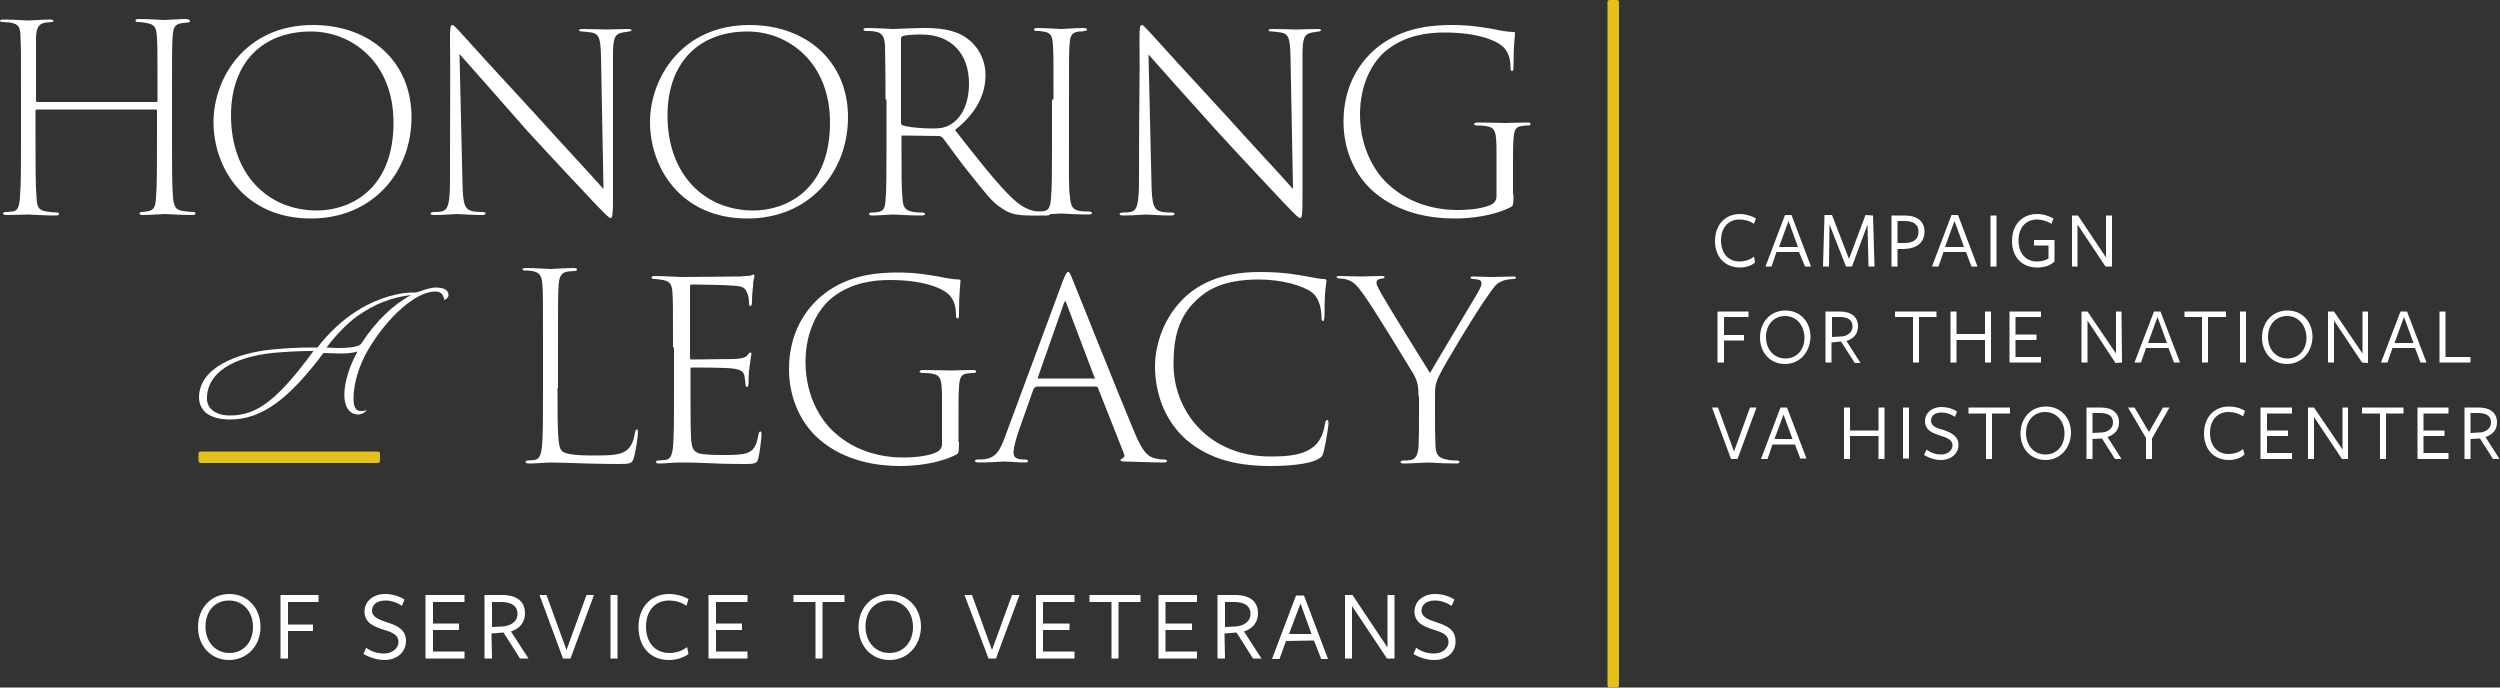
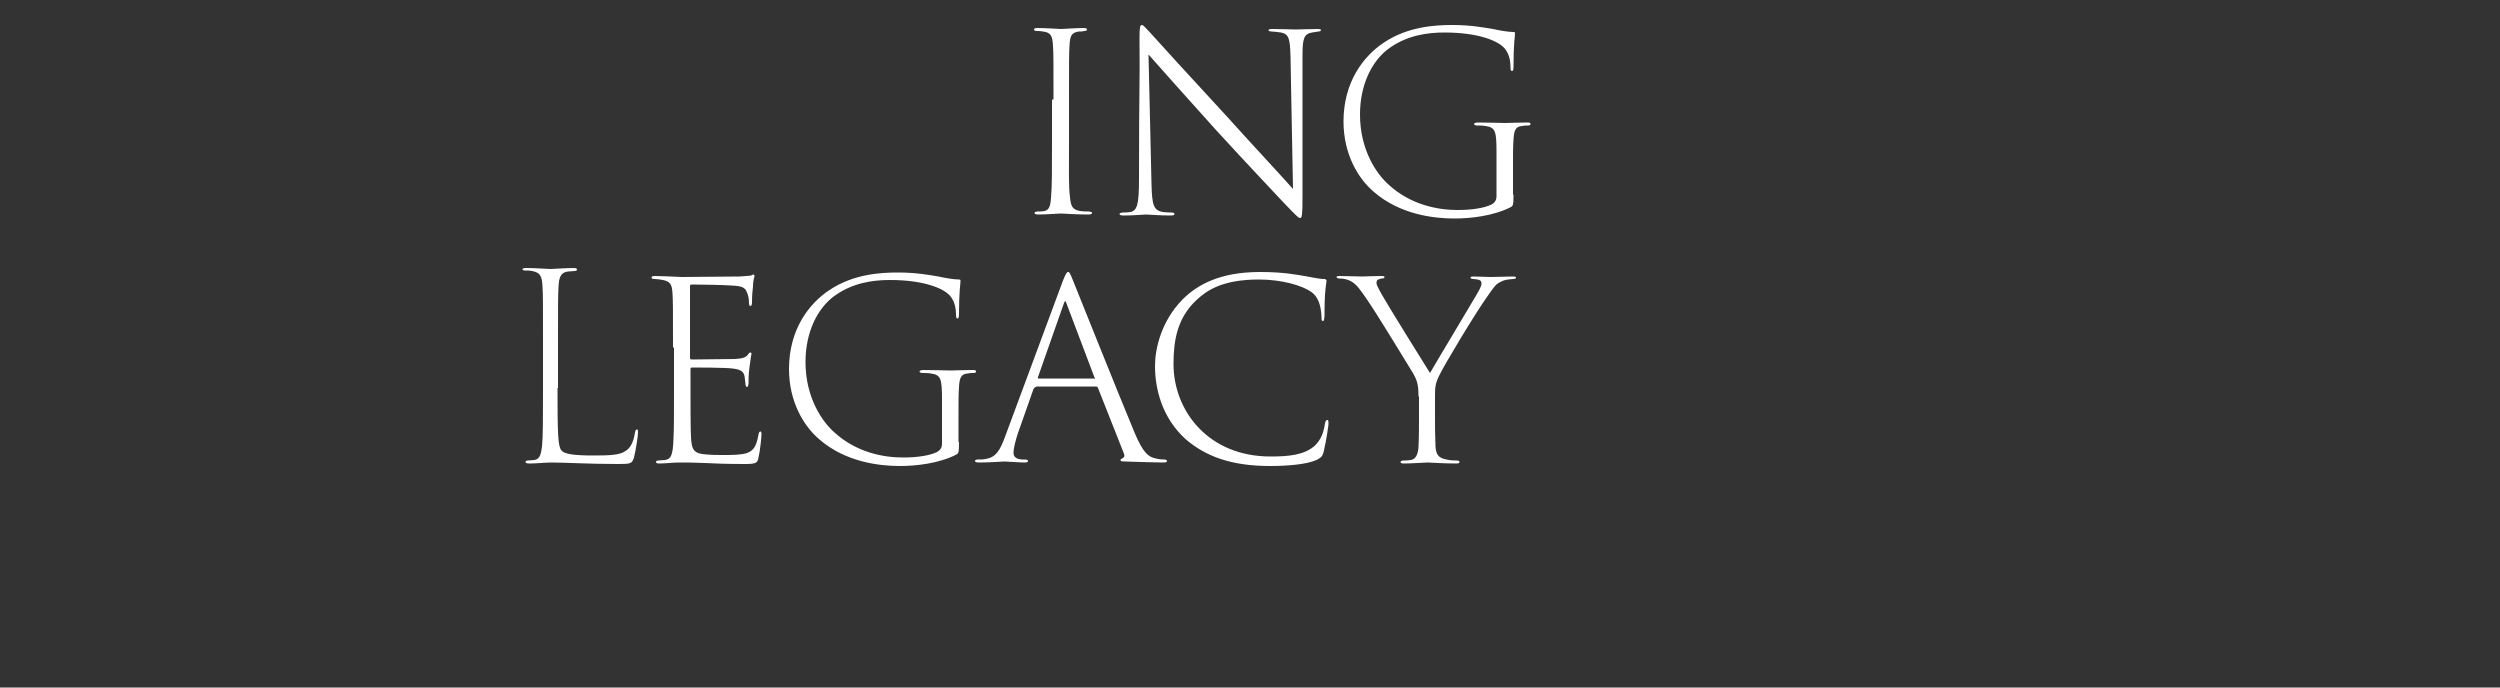
<svg xmlns="http://www.w3.org/2000/svg" xml:space="preserve" id="Layer_1" x="0" y="0" style="enable-background:new 0 0 500 137.5" version="1.1" viewBox="0 0 500 137.5">
  <rect x="0" y="0" width="500" height="137.5" fill="#333333" stroke="none" />
  <style>.st0{fill:#fff}.st1{fill:#e3c119}</style>
-   <path d="M31.3 20.4c.2 0 .2-.1.2-.3V19c0-8.1 0-9.6-.1-11.3-.1-2.2-.4-2.8-2.1-3.1-.5-.1-1.2-.2-1.7-.2-.4 0-.5-.1-.5-.3 0-.2.2-.3.7-.3 1.8 0 4.7.2 5.1.2.3 0 3.3-.2 4.3-.2.6.1.8.2.8.4s-.2.3-.5.3-.6.1-1 .1c-1.6.2-1.9.9-2 3.1-.1 1.7-.1 3.3-.1 11.3v9c0 5 0 9.4.2 11.5.2 1.8.5 2.5 2 2.7.7.1 1.6.2 2 .2.4 0 .5.1.5.3 0 .2-.2.3-.7.3-2.4 0-5.1-.2-5.4-.2-.3 0-3 .2-4.4.2-.5 0-.7-.1-.7-.3 0-.2.2-.3.5-.3.4 0 1-.1 1.4-.2.9-.2 1.3-.8 1.4-2.6.2-2.2.2-7.1.2-12.1v-5.3c0-.2-.1-.3-.2-.3H7.4c-.2 0-.3.1-.3.3v5.4c0 5 0 9.6.2 11.8.1 1.8.3 2.7 2 2.9.6.1 1.5.2 2 .2.4 0 .5.1.5.3 0 .2-.2.3-.7.3-2.4 0-5.2-.2-5.4-.2-.4 0-2.7.1-4.3.1-.5 0-.8-.1-.8-.3 0-.2.2-.3.6-.3.5 0 .8-.1 1.4-.1 1-.2 1.3-1.1 1.4-3.1.2-2.1.2-6.2.2-11.2v-9.2c0-8.1 0-9.5-.1-11.2 0-2.1-.3-2.8-2.1-3.1-.6 0-1.2-.1-1.5-.1S0 4.3 0 4.2c0-.2.2-.3.7-.3 1.8 0 4.6.2 5 .2.4 0 3.1-.2 4.3-.2.5 0 .7.1.7.3 0 .2-.2.2-.4.2-.3 0-.5.1-1.1.1-1.4.2-1.9.9-2 3V20c0 .3.1.4.2.4h23.9zM42.7 24.4C42.7 15.7 49 5 62.6 5c11.5 0 19.7 7.4 19.7 18.4 0 11.2-7.9 20.3-20.1 20.3-13.4 0-19.5-10.2-19.5-19.3zm36 .1c0-12-8.3-18.2-16.5-18.2-9.8 0-16 6.3-16 16.8 0 11.8 7.4 19 17.2 19 6.2 0 15.3-3.8 15.3-17.6zM90 7.7c0-2.3.1-2.7.5-2.7.3 0 1 .9 1.7 1.6 1.4 1.6 8 8.8 15.1 16.5 6.5 7.2 11.4 12.4 13.4 14.7l-.5-26.5c-.1-3.5-.3-4.5-1.9-4.8-.8-.1-1.5-.2-1.9-.2-.5 0-.6-.2-.6-.3s.2-.2.8-.2c2 0 4.2.1 4.7.1.6 0 2.6-.1 4.3-.1.5 0 .7.1.7.2s-.1.3-.5.3c-.5.1-.8.1-1.3.2-1.6.3-1.9 1.2-1.9 4.5v28.2c0 4-.1 4.4-.5 4.4-.3 0-.8-.5-3.2-3-1.2-1.3-7.2-7.6-13.6-14.6-5.4-6.2-11.3-12.8-13.4-15.2l.6 25.9c.1 4.2.4 5.3 2.3 5.6.7.1 1.3.1 1.7.1.4 0 .6.1.6.3 0 .2-.2.3-.8.3-2.3 0-4.4-.2-4.9-.2s-2.4.2-4.5.2c-.5 0-.8-.1-.8-.3 0-.1.2-.3.7-.3.3 0 .8 0 1.5-.1 1.3-.3 1.7-1.4 1.7-6.5 0-19.2.1-18.7 0-28.1zM130 24.4c0-8.7 6.3-19.4 19.9-19.4 11.5 0 19.7 7.4 19.7 18.4 0 11.2-7.9 20.3-20.1 20.3-13.4 0-19.5-10.2-19.5-19.3zm36 .1c0-12-8.3-18.2-16.5-18.2-9.8 0-16 6.3-16 16.8 0 11.8 7.4 19 17.2 19 6.2 0 15.3-3.8 15.3-17.6zM177.1 19.9c0-7.7-.1-9.1-.1-10.7-.1-2-.6-2.7-2.1-2.9-.5-.1-1-.1-1.6-.1-.4 0-.6-.1-.6-.3 0-.2.2-.3.7-.3 1.9 0 4.7.2 5.2.2.7 0 4.4-.2 6-.2 3 0 6.2.2 8.7 2 1.8 1.2 3.8 3.8 3.8 7.4 0 3.8-1.7 7.5-6.1 11 4 5.1 7.5 9.6 10.5 12.7 2.6 2.7 4.3 3.5 6.6 3.7.4.1 1.2.1 1.3.1.5 0 .6.1.6.3 0 .2-.2.3-.8.3h-3c-3.3 0-4.5-.5-5.9-1.5-2-1.2-3.5-3.4-6.2-6.7-2-2.4-4.5-6-5.6-7.4-.3-.2-.4-.3-.8-.3l-7.2-.1c-.2 0-.2.1-.2.3v2.4c0 4.9 0 7.9.2 9.9.1 1.6.4 2.4 2.2 2.7.6.1 1.1.1 1.6.1s.7.1.7.3c0 .2-.2.3-.8.3-2.4 0-5.2-.2-5.5-.2-.9 0-2.8.2-4.2.2-.5 0-.7-.1-.7-.3 0-.2.2-.3.6-.3.3 0 .7 0 1.2-.1 1.2-.2 1.4-.9 1.5-2.3.2-2.1.2-5.7.2-11.3v-8.9zm3.1 4.6c0 .3.1.5.2.5.9.4 3.6.7 6.2.7 1.5 0 2.7-.2 3.8-1 2-1.3 3.4-4.1 3.4-8 0-5.8-3.4-9.8-9.5-9.8-1.7 0-3 .1-3.7.3-.3.1-.4.2-.4.6v16.7z" class="st0" />
  <path d="M210.7 19.9c0-7.7 0-9.1-.1-10.7-.1-2-.4-2.7-2-2.9-.6-.1-.8-.1-1.2-.1-.4 0-.6-.1-.6-.3 0-.2.2-.3.7-.3 1.5 0 4.4.2 4.8.2.3 0 3-.2 4.4-.2.5 0 .7.1.7.3 0 .2-.2.3-.6.3-.3.1-.6.1-1 .1-1.6.2-1.8 1-1.9 2.8-.1 1.6-.1 3.1-.1 10.8v8.7c0 5.3-.1 8.7.2 10.9.2 1.7.4 2.4 2 2.7.6.1 1.5.1 1.8.1.5.1.6.1.6.3 0 .2-.2.3-.8.3-2.4 0-5.2-.2-5.4-.2-.3 0-3.1.2-4.5.2-.5 0-.8-.1-.8-.3 0-.1.2-.3.6-.3.3 0 .9 0 1.4-.1 1-.2 1.2-1.2 1.3-2.6.2-2.3.2-5.4.2-11v-8.7zM227.9 7.7c0-2.3.1-2.7.5-2.7.3 0 1 .9 1.7 1.6 1.4 1.6 8 8.8 15.1 16.5 6.5 7.2 11.4 12.4 13.4 14.7l-.5-26.5c-.1-3.5-.3-4.5-1.9-4.8-.8-.1-1.5-.2-1.9-.2-.5 0-.6-.2-.6-.3s.2-.2.8-.2c2 0 4.2.1 4.7.1.6 0 2.6-.1 4.3-.1.5 0 .7.1.7.2s-.1.3-.5.3c-.5.1-.8.1-1.3.2-1.6.3-1.9 1.2-1.9 4.5v28.2c0 4-.1 4.4-.5 4.4-.3 0-.8-.5-3.2-3-1.2-1.3-7.2-7.6-13.6-14.6-5.5-6.1-11.3-12.6-13.5-15.1l.6 25.9c.1 4.2.4 5.3 2.3 5.6.7.1 1.3.1 1.7.1.4 0 .6.1.6.3 0 .2-.2.3-.8.3-2.3 0-4.4-.2-4.9-.2s-2.4.2-4.5.2c-.5 0-.8-.1-.8-.3 0-.1.2-.3.7-.3.3 0 .8 0 1.5-.1 1.3-.3 1.7-1.4 1.7-6.5 0-19.3.2-18.8.1-28.2zM302.7 38.9c0 2.2-.1 2.2-.5 2.5-3.5 1.8-8.1 2.3-11.3 2.3-4.2 0-10.9-.8-16.1-5.3-3.2-2.7-6.1-7.6-6.1-14.1 0-7.9 4-13.1 8.1-15.8C281.6 5.3 287 5 290.5 5c3.7 0 6.2.5 8.1.8 1.3.3 3.1.6 4.1.6.3 0 .3.1.3.3 0 .6-.3 2-.3 6.6 0 .7-.1.9-.3.9s-.3-.2-.3-.7c0-1.2-.2-2.5-1-3.6-1.2-1.7-5.4-3.4-12.2-3.4-3.3 0-7.6.5-11.4 3.4-3.1 2.4-5.5 7-5.5 13 0 7.1 3.3 11.9 5.8 14.1 4.4 4 9.8 5 13.7 5 2.9 0 5.4-.4 6.8-1.1.7-.4 1-.9 1-1.7v-8.6c0-4.4-.2-5.1-2.2-5.4-.5-.1-1.2-.1-1.7-.1-.4 0-.6-.2-.6-.3s.2-.3.8-.3c2.2 0 5 .1 5.4.1.3 0 3.1-.1 4.5-.1.5 0 .6.1.6.3s-.1.3-.6.3c-.3 0-.6 0-1.1.1-1.3.1-1.6.9-1.7 2.7-.1 1.3-.1 2.9-.1 4.9v6.1zM111.5 77.6c0 9.4.1 11.7.8 12.5.6.7 2.3 1 6.5 1 3.2 0 5.2-.1 6.3-.9 1-.6 1.6-1.8 1.9-3.7.1-.5.2-.6.4-.6s.2.2.2.6c0 .6-.4 3.4-.8 5-.4 1.2-.6 1.3-3.1 1.3-5.9 0-10.8-.3-13.4-.3-1.2 0-3 .2-4.4.2-.5 0-.8-.1-.8-.3 0-.2.2-.3.5-.3.4 0 .8-.1 1.3-.1 1.1-.2 1.3-1.2 1.5-2.7.2-2 .2-5.7.2-11.6v-9.1c0-8.2 0-9.7-.1-11.3-.1-2-.4-2.8-2.1-3.1-.5-.1-1-.1-1.4-.1-.3 0-.5-.1-.5-.2 0-.2.2-.3.7-.3 1.9 0 4.3.2 4.9.2.4 0 3.3-.2 4.6-.2.5 0 .7.1.7.3 0 .2-.2.3-.5.3s-.7.1-1.3.1c-1.4.2-1.8 1-1.9 3.1-.1 1.7-.1 3.3-.1 11.3v8.9zM134.6 69.5c0-7.8 0-9.2-.1-10.8-.1-1.9-.5-2.4-1.9-2.7-.5-.1-1.3-.2-1.7-.2-.4 0-.6-.1-.6-.3 0-.2.2-.3.7-.3 1.2 0 3.1.1 5.3.2.6 0 10.4-.1 11.6-.1 1-.1 1.8-.1 2.3-.2.3-.1.3-.2.5-.2.1 0 .2.2.2.4-.1.3-.3.9-.3 2-.1.9-.2 1.7-.2 3.1 0 .5-.1.8-.3.8-.2 0-.3-.2-.3-.6 0-.9-.2-1.7-.4-2.1-.4-1-.9-1.3-3.2-1.4-1.1-.1-5.9-.2-7.9-.2-.3 0-.3.2-.3.5v14.1c0 .3.1.4.3.4.5 0 7.6-.1 8.7-.1 1.5-.1 2.2-.3 2.6-.9.2-.3.3-.4.5-.4.1 0 .2.1.2.3-.1.3-.2 1.3-.4 2.6-.2 1.4-.2 2.8-.2 3.4-.1.3-.1.6-.3.6-.2 0-.3-.3-.3-.6-.1-.6-.1-1.1-.2-1.6-.2-.8-.6-1.3-2.4-1.5-1.5-.2-7.4-.2-8.1-.2-.2 0-.3.1-.3.3v4.5c0 1.5 0 8 .1 9.1.1 1.9.3 2.9 1.7 3.3.9.2 2.3.3 4.3.3 2.4 0 4 0 5.2-.4 1.4-.5 1.9-1.5 2.3-3.7.1-.5.2-.6.4-.6s.2.4.2.6c0 .5-.3 3.4-.6 4.6-.2 1.1-.5 1.3-2.7 1.3-3.7 0-6.1-.1-8.1-.2s-3.6-.1-5.2-.1c-1 0-2.7.2-3.8.2-.5 0-.7-.1-.7-.3 0-.2.2-.3.5-.3.4 0 .9-.1 1.3-.1 1.1-.2 1.6-.7 1.7-4.4.1-2 .1-4.7.1-9.1v-9zM191.8 88.4c0 2.2-.1 2.2-.5 2.5-3.5 1.8-8.1 2.3-11.3 2.3-4.2 0-10.9-.8-16.1-5.3-3.2-2.7-6.1-7.6-6.1-14.1 0-7.9 4-13.1 8.1-15.8 4.8-3.2 10.2-3.5 13.7-3.5 3.7 0 6.2.5 8.1.8 1.3.3 3.1.6 4.1.6.3 0 .3.1.3.3 0 .6-.3 2-.3 6.6 0 .7-.1.9-.3.9-.2 0-.3-.2-.3-.7 0-1.2-.2-2.5-1-3.6-1.2-1.7-5.4-3.4-12.2-3.4-3.3 0-7.6.5-11.4 3.4-3.1 2.4-5.5 7-5.5 13 0 7.1 3.3 11.9 5.8 14.1 4.4 4 9.8 5 13.7 5 2.9 0 5.4-.4 6.8-1.1.7-.4 1-.9 1-1.7v-8.6c0-4.4-.2-5.1-2.2-5.4-.5-.1-1.2-.1-1.7-.1-.4 0-.6-.2-.6-.3s.2-.3.8-.3c2.2 0 5 .1 5.4.1.3 0 3.1-.1 4.5-.1.5 0 .6.1.6.3s-.1.3-.6.3c-.3 0-.6 0-1.1.1-1.3.1-1.6.9-1.7 2.7-.1 1.3-.1 2.9-.1 4.9v6.1zM207.2 77.4c-.2 0-.3.1-.5.4l-3.1 8.8c-.5 1.5-.9 3.1-.9 3.9 0 .9.5 1.3 1.7 1.4h.6c.5 0 .6.2.6.3 0 .2-.2.3-.6.3-1.2 0-3.5-.2-4.1-.2s-2.8.2-5.1.2c-.5 0-.8-.1-.8-.3 0-.2.2-.3.6-.3.5 0 1 0 1.5-.1 2-.3 2.9-1.6 4-4.7l11.5-31c.6-1.5.8-1.7 1-1.7.3 0 .4.2 1 1.7.7 1.7 9 22.5 12.3 30.4 1.7 4 2.7 4.9 4.3 5.2.8.2 1.3.2 1.6.2.4 0 .6.1.6.3 0 .2-.2.3-.8.3-1 0-4.9-.1-7.6-.2-.8 0-.9-.1-.9-.3 0-.1.1-.2.3-.3.5-.2.6-.6.3-1.2l-5.1-12.9c-.1-.2-.2-.3-.4-.3h-12zm11.6-1.6c.2 0 .2-.2.1-.3l-5.6-14.8c-.2-.6-.3-.6-.5-.1l-5.2 14.8c-.1.2 0 .3.1.3h11.1zM237.2 87.9c-4.9-4.4-6.2-10.3-6.2-14.7 0-3.4 1.2-8.9 5.5-13.3 2.9-2.9 7.4-5.5 15.5-5.5 2.3 0 4.8.1 7.7.6 2 .3 4 .8 5.1.8.3 0 .5.1.5.4 0 .3-.2 1.1-.3 2.8-.1 1.6-.1 3.6-.1 4.3-.1.7-.1.9-.3.9-.3 0-.3-.3-.3-.9-.1-2.4-.8-4-1.9-4.8-1.8-1.4-6.1-2.6-10.6-2.6-7.5 0-10.6 2.3-12.6 4.2-3.7 3.5-4.5 7.9-4.5 12.7 0 9.3 6.9 18.5 19.4 18.5 3.7 0 6.8-.3 8.9-2.2 1.2-1.2 1.7-2.5 2-4.4.1-.5.2-.7.5-.7.2 0 .2.4.2.8 0 .2-.4 3.2-1 5.7-.3.9-.5 1-1.4 1.5-2 .9-5.9 1.2-9.3 1.2-7.9 0-12.9-2-16.8-5.3zM283.7 79.3c0-2.4-.3-3.2-1-4.5-.6-1-7.3-12-9.1-14.6-1.5-2.2-2.3-3.4-3.5-4-.6-.3-1.3-.5-2.2-.5-.3 0-.6-.1-.6-.3 0-.1.2-.2.6-.2 1 0 3.8.1 4.5.1.3 0 2.4-.1 3.9-.1.5 0 .6.1.6.2 0 .2-.1.3-.6.3-.9.2-1 .4-1 .9s.6 1.4 1 2.2c.8 1.5 8.8 14.4 9.7 15.8 1.2-2.1 7.7-12.9 8.8-14.8.9-1.5 1.5-2.5 1.5-3.1 0-.7-.5-.8-1.6-.9-.4 0-.6-.1-.6-.3 0-.1.1-.2.6-.2 1.2 0 2.6.1 3.4.1 1.2 0 3.5-.1 4.5-.1.5 0 .6.1.6.2 0 .2-.2.3-.6.3-.9.1-1.6.1-2.3.5-1.1.4-1.5 1.1-2.7 2.8-2.4 3.3-8.7 13.8-9.7 15.9-.9 1.8-.9 2.5-.9 4.4v4.1c0 1.7 0 3.7.1 5.8.1 1.5.5 2.3 2.2 2.6.8.2 1.5.2 2 .2.4 0 .6.1.6.3 0 .2-.2.3-.6.3-2.6 0-5.4-.2-5.8-.2-.5 0-3.3.2-4.7.2-.5 0-.7-.1-.7-.3 0-.1.2-.3.6-.3.4 0 .9 0 1.5-.1 1-.2 1.4-1.2 1.5-2.6.1-2 .1-4.2.1-5.8v-4.3z" class="st0" />
-   <path d="M75.6 92.6H40.1c-.2 0-.4-.2-.4-.4v-1.5c0-.2.2-.4.4-.4h35.5c.2 0 .4.2.4.4v1.5c0 .2-.2.4-.4.4zM321.5 137.1V.4c0-.2.2-.4.4-.4h1.5c.2 0 .4.2.4.4v136.7c0 .2-.2.4-.4.4h-1.5c-.2 0-.4-.2-.4-.4z" class="st1" />
-   <path d="M46 83.9c-1.6 0-3.8-.3-5.1-1.6-.7-.8-1.1-1.7-1.1-2.9.1-5.9 7.6-8.8 14.6-9.5 1.9-.2 5.1-.4 7.6-.4h1.5c2.1-2.8 5-5.5 7.7-7.2 2.7-1.8 7.1-3.7 11.2-3.8h.6c.3 0 .9-.2 1.2-.3.8-.3 2.1-.7 3-.7 2.2 0 2.5 1 2.5 1.5 0 .4-.2.6-.5.8l-.3.2-.1-.3c-.3-1.2-1-1.4-1.8-1.4-3.7 0-9.4 4.9-13.4 11.7-1.8 3.1-2.9 6.7-2.9 9.7 0 2.2.8 2.5 1.4 2.5.5 0 .8 0 1.3-.2 0 0-.7.9-1.8.9-1.5 0-2.5-1.2-2.7-3.2-.2-2.1.5-5.6 2.6-9.4-.9.3-2.2.4-3.5.4-1.2 0-2.3-.1-3.3-.1-7 9.3-12.4 13.3-18.7 13.3zm15.9-13.7c-2.2 0-5.4.2-7.5.4-8 .9-12.7 4-13 8.6-.1 1.1.2 2 .8 2.6.8.8 2.1 1.3 3.8 1.3 5.4 0 9.5-3.1 16.7-12.9h-.8zm3.4-.7c.5 0 1.2.1 2 .1h.8c3.6-.1 4-.6 4.3-1.1 2.9-4.4 6.2-7.5 9.8-9.5-4 .5-7.3 1.8-10.7 4.2-2 1.4-4.3 3.8-6.2 6.3zM45.8 132c-3.6 0-6.2-2.8-6.2-6.6s2.6-6.6 6.3-6.6c3.6 0 6.2 2.8 6.2 6.6s-2.7 6.6-6.3 6.6zm0-11.9c-2.8 0-4.7 2.1-4.7 5.2s2 5.3 4.8 5.3 4.7-2.2 4.7-5.2c0-3.1-2-5.3-4.8-5.3zM56.1 131.7V119h7.6v1.4h-6.1v4.5h5v1.3h-5v5.5zM76.9 132c-1.4 0-3-.5-4.2-1.2l.5-1.2v-.1l.1.1c1.1.8 2.3 1.1 3.5 1.1 1.6 0 2.9-1 2.9-2.3 0-1.4-1.1-1.9-3.1-2.5-1.9-.6-3.7-1.4-3.7-3.6 0-2 1.7-3.5 4.1-3.5 1.4 0 2.8.4 3.9 1.1l-.5 1.2v.1l-.1-.1c-.9-.6-2.1-1-3.2-1-2 0-2.7 1.1-2.7 2 0 1.3 1.3 1.8 3.1 2.4 1.9.6 3.7 1.4 3.7 3.7 0 2.2-1.8 3.8-4.3 3.8zM85.1 131.7V119h7.8v1.4h-6.3v4.3h5.2v1.3h-5.2v4.3h6.3v1.4zM104 131.7l-3.3-5.2-2.4.2.1 5h-1.5V119h3.5c3 0 4.6 1.3 4.6 3.7 0 1.7-1 3-2.8 3.6l3.5 5.4H104zm-5.6-6.3 2.1-.1c1.5-.1 3-.9 3-2.5 0-2-1.8-2.4-3.3-2.4h-1.8v5zM112.6 131.7l-4.7-12.7h1.4l4 11 4-11h1.5l-4.7 12.7zM122.1 119h1.4v12.7h-1.4zM133.8 132c-3.7 0-6.1-2.6-6.1-6.6 0-4 2.5-6.6 6.1-6.6 1.4 0 2.8.4 3.9 1l-.4 1.3v.1l-.1-.1c-1-.7-2.2-1-3.4-1-2.8 0-4.6 2.1-4.6 5.2 0 3.2 1.8 5.3 4.7 5.3 1.2 0 2.5-.4 3.4-1.1l.1-.1.3 1.4c-1.1.8-2.5 1.2-3.9 1.2zM141.7 131.7V119h7.8v1.4h-6.3v4.3h5.2v1.3h-5.2v4.3h6.3v1.4zM163.1 131.7v-11.3h-4.4V119h10.2v1.4h-4.4v11.3zM177.9 132c-3.6 0-6.2-2.8-6.2-6.6s2.6-6.6 6.3-6.6c3.6 0 6.2 2.8 6.2 6.6-.1 3.8-2.7 6.6-6.3 6.6zm-.1-11.9c-2.8 0-4.7 2.1-4.7 5.2s2 5.3 4.8 5.3 4.7-2.2 4.7-5.2c0-3.1-2-5.3-4.8-5.3zM197.7 131.7l-4.8-12.7h1.5l4 11 4-11h1.5l-4.7 12.7zM207.2 131.7V119h7.7v1.4h-6.3v4.3h5.3v1.3h-5.3v4.3h6.3v1.4zM222.3 131.7v-11.3h-4.4V119h10.2v1.4h-4.4v11.3zM231.7 131.7V119h7.7v1.4h-6.3v4.3h5.3v1.3h-5.3v4.3h6.3v1.4zM250.6 131.7l-3.3-5.2-2.4.2.1 5h-1.5V119h3.5c3 0 4.6 1.3 4.6 3.7 0 1.7-1 3-2.8 3.6l3.5 5.4h-1.7zm-5.6-6.3 2.1-.1c1.5-.1 3-.9 3-2.5 0-2-1.8-2.4-3.3-2.4H245v5zM264.2 131.7l-1.4-3.6-5.6.1-1.3 3.6h-1.5l4.8-12.7h1.6l4.8 12.7h-1.4zm-1.9-4.9-2.2-6.1-2.3 6.1h4.5zM277.4 131.7l-7-10.5v10.5H269V119h1.5l7 10.5V119h1.4v12.7zM286.9 132c-1.4 0-2.9-.4-4.2-1.2l.5-1.2v-.1l.1.1c1.1.8 2.3 1.1 3.5 1.1 1.6 0 2.9-1 2.9-2.3 0-1.4-1.1-1.9-3.1-2.5-1.9-.6-3.7-1.4-3.7-3.6 0-2 1.7-3.5 4.1-3.5 1.4 0 2.8.4 3.9 1.1l-.6 1.3-.1-.1c-.9-.6-2.1-1-3.2-1-2 0-2.7 1.1-2.7 2 0 1.3 1.3 1.8 3.1 2.4 1.9.6 3.7 1.4 3.7 3.7.1 2.2-1.7 3.8-4.2 3.8zM348 53.5c-3 0-5-2.1-5-5.3 0-3.2 2-5.4 5-5.4 1.1 0 2.4.4 3.2.9l-.4 1v.1l-.1-.1c-.8-.5-1.7-.8-2.8-.8-2.3 0-3.7 1.7-3.7 4.2 0 2.6 1.5 4.2 3.7 4.2 1 0 2-.3 2.8-.9l.1-.1.2 1.2c-.8.7-1.9 1-3 1zM361 53.3l-1.2-2.9h-4.5l-1 2.9h-1.2L357 43h1.3l3.9 10.3H361zm-3.3-9.1-1.9 5.2h3.8l-1.9-5.2zM373.7 53.3l-.2-8.4-3.1 8.4h-1.2l-3.3-8.4-.1 8.4h-1.2l.3-10.3h1.5l3.4 8.8 3.3-8.8 1.5.1.3 10.2zM378.3 53.3V43.1h2.6c2.6 0 4 1.2 4 3.2 0 2.2-1.5 3.4-4.1 3.5h-1.3v3.5h-1.2zm1.3-4.7h1.3c1.9 0 2.8-.8 2.8-2.3 0-1.4-1-2.1-2.8-2.1h-1.4v4.4zM394.3 53.3l-1.1-2.9h-4.5l-1 2.9h-1.3l3.9-10.3h1.3l3.9 10.3h-1.2zm-3.4-9.1-1.9 5.2h3.8l-1.9-5.2zM398.1 43.1h1.2v10.2h-1.2zM407.4 53.5c-3 0-5-2.1-5-5.3 0-3.2 2-5.4 5-5.4 1.4 0 2.6.5 3.3.9l-.4 1v.1l-.1-.1c-.8-.5-1.9-.8-2.8-.8-2.3 0-3.7 1.7-3.7 4.2 0 2.6 1.5 4.2 3.7 4.2 1.1 0 1.8-.3 2.3-.6v-2.6h-2.9V48h4.1v4.3c-.9.9-2.2 1.2-3.5 1.2zM421.1 53.3l-5.6-8.4v8.4h-1.1V43.1h1.2l5.6 8.4v-8.4h1.2v10.2zM343.5 72.5V62.3h6.2v1.1h-4.9V67h4v1.1h-4v4.4zM357 72.8c-2.9 0-5-2.2-5-5.3 0-3.1 2.1-5.4 5.1-5.4 2.9 0 5 2.2 5 5.3-.1 3.1-2.2 5.4-5.1 5.4zm0-9.6c-2.2 0-3.8 1.7-3.8 4.2s1.6 4.3 3.9 4.3c2.2 0 3.8-1.7 3.8-4.2-.1-2.6-1.7-4.3-3.9-4.3zM370.9 72.5l-2.7-4.2-1.9.2v4h-1.2V62.3h2.8c2.4 0 3.7 1.1 3.7 3 0 1.4-.8 2.4-2.3 2.9l2.8 4.4h-1.2zm-4.5-5.1 1.7-.1c1.2 0 2.4-.7 2.4-2 0-1.6-1.4-1.9-2.6-1.9h-1.5v4zM382.6 72.5v-9.1H379v-1.1h8.3v1.1h-3.5v9.1zM397 72.5V68h-5.7v4.5h-1.2V62.3h1.2v4.5h5.7v-4.5h1.2v10.2zM401.9 72.5V62.3h6.3v1.1h-5.1v3.5h4.2V68h-4.2v3.4h5.1v1.1zM423.1 72.6l-5.6-8.5v8.4h-1.2V62.3h1.2l5.7 8.4v-8.4h1.1l.1 10.2zM434.8 72.5l-1.1-2.9h-4.5l-1 2.9h-1.3l3.9-10.2h1.3l3.9 10.2h-1.2zm-3.3-9.1-1.9 5.2h3.8l-1.9-5.2zM440.4 72.5v-9.1h-3.5v-1.1h8.3v1.1h-3.6v9.1zM448 62.3h1.2v10.2H448zM457.4 72.8c-2.9 0-5-2.2-5-5.3 0-3.1 2.1-5.4 5.1-5.4 2.9 0 5 2.2 5 5.3-.1 3.1-2.2 5.4-5.1 5.4zm0-9.6c-2.2 0-3.8 1.7-3.8 4.2s1.6 4.3 3.9 4.3c2.2 0 3.8-1.7 3.8-4.2-.1-2.6-1.7-4.3-3.9-4.3zM472.4 72.5l-5.6-8.4v8.4h-1.2V62.3h1.2l5.7 8.4v-8.4h1.1v10.3zM484.1 72.5l-1.1-2.9h-4.5l-1 2.9h-1.3l3.9-10.2h1.3l3.9 10.2h-1.2zm-3.3-9.1-1.9 5.2h3.8l-1.9-5.2zM487.9 72.5V62.3h1.2v9.1h5v1.1zM346.2 91.8l-3.8-10.3h1.2l3.2 8.8 3.2-8.8h1.3l-3.8 10.3zM360.1 91.8l-1.1-2.9h-4.5l-1 2.9h-1.3l3.9-10.3h1.3l3.9 10.2h-1.2zm-1.6-4-1.8-4.9-1.8 4.9h3.6zM375.7 91.8v-4.6H370v4.6h-1.2V81.5h1.2v4.6h5.7v-4.6h1.2v10.3zM380.6 81.5h1.2v10.2h-1.2zM388.2 92c-1.2 0-2.4-.4-3.4-1l.5-1.1.1.1c.9.6 1.8.9 2.8.9 1.3 0 2.3-.8 2.3-1.8 0-1.1-.9-1.5-2.5-2s-3-1.1-3-2.9c0-1.6 1.4-2.8 3.3-2.8 1.1 0 2.2.3 3.1.9l-.4 1.1-.1-.1c-.8-.5-1.7-.8-2.6-.8-1.6 0-2.1.9-2.1 1.6 0 1.1 1 1.5 2.5 1.9 1.5.5 3 1.2 3 3 0 1.7-1.5 3-3.5 3zM397.2 91.8v-9.1h-3.5v-1.2h8.3v1.2h-3.6v9.1zM409.1 92c-2.9 0-5-2.2-5-5.3 0-3.1 2.1-5.4 5.1-5.4 2.9 0 5 2.2 5 5.3-.1 3.1-2.2 5.4-5.1 5.4zm-.1-9.6c-2.2 0-3.8 1.7-3.8 4.2s1.6 4.3 3.9 4.3c2.2 0 3.8-1.7 3.8-4.2s-1.6-4.3-3.9-4.3zM423 91.8l-2.6-4.1-1.9.1v4h-1.2V81.5h2.8c2.4 0 3.7 1.1 3.7 3 0 1.4-.8 2.4-2.3 2.9l2.8 4.4H423zm-4.5-5.2 1.7-.1c1.2 0 2.4-.7 2.4-2 0-1.6-1.4-1.9-2.6-1.9h-1.5v4zM429.2 91.8v-4.2l-3.6-6.1h1.3l2.9 4.9 2.8-4.9h1.3l-3.5 6.2v4.1zM445.8 92c-3 0-5-2.1-5-5.3 0-3.2 2-5.4 5-5.4 1.1 0 2.4.3 3.2.9l-.4 1.1-.1-.1c-.8-.5-1.7-.8-2.8-.8-2.3 0-3.7 1.7-3.7 4.2 0 2.6 1.5 4.2 3.7 4.2 1 0 2-.3 2.8-.9l.1-.1.3 1.1c-.7.7-1.9 1.1-3.1 1.1zM452.1 91.8V81.5h6.3v1.2h-5v3.4h4.2v1.1h-4.2v3.4h5v1.2zM468.4 91.8l-5.6-8.4v8.4h-1.2V81.5h1.2l5.7 8.4v-8.4h1.1v10.3zM476 91.8v-9.1h-3.6v-1.2h8.3v1.2h-3.5v9.1zM483.5 91.8V81.5h6.2v1.2h-5v3.4h4.2v1.1h-4.2v3.4h5v1.2zM498.6 91.8l-2.6-4.1-1.9.1v4h-1.2V81.5h2.8c2.4 0 3.7 1.1 3.7 3 0 1.4-.8 2.4-2.3 2.9l2.8 4.4h-1.3zm-4.5-5.2 1.7-.1c1.2 0 2.4-.7 2.4-2 0-1.6-1.4-1.9-2.6-1.9h-1.5v4z" class="st0" />
</svg>